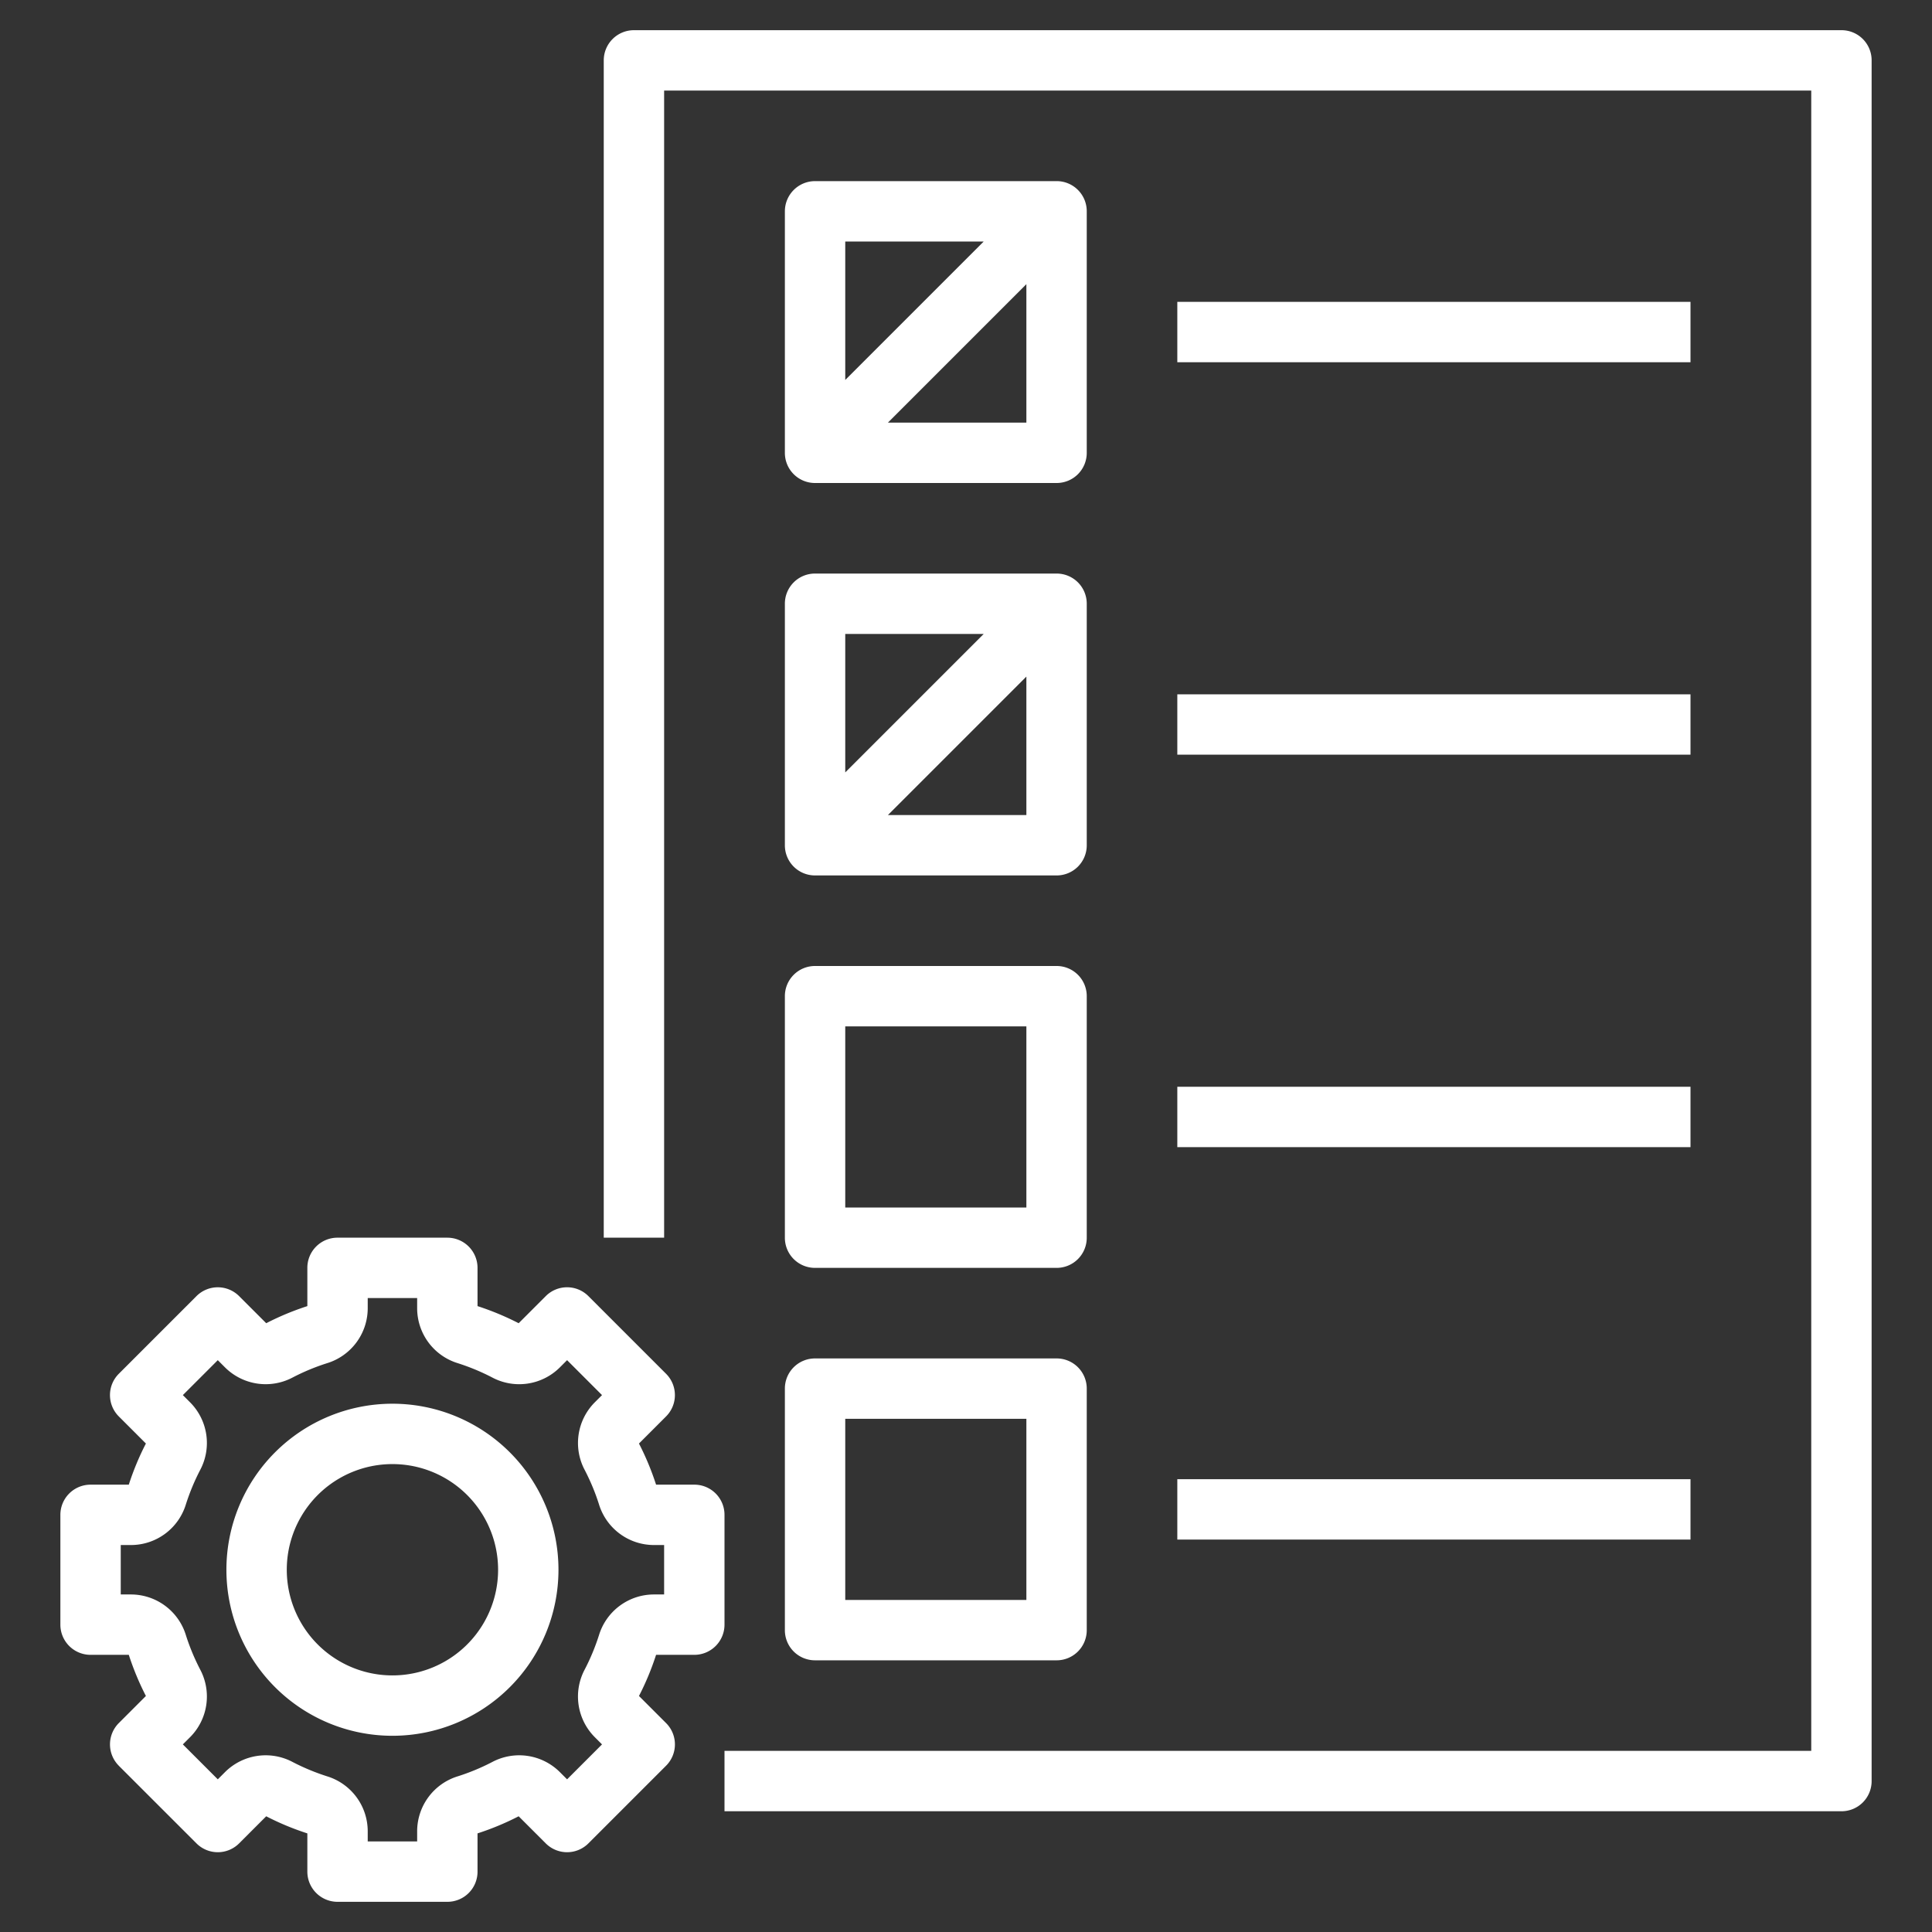
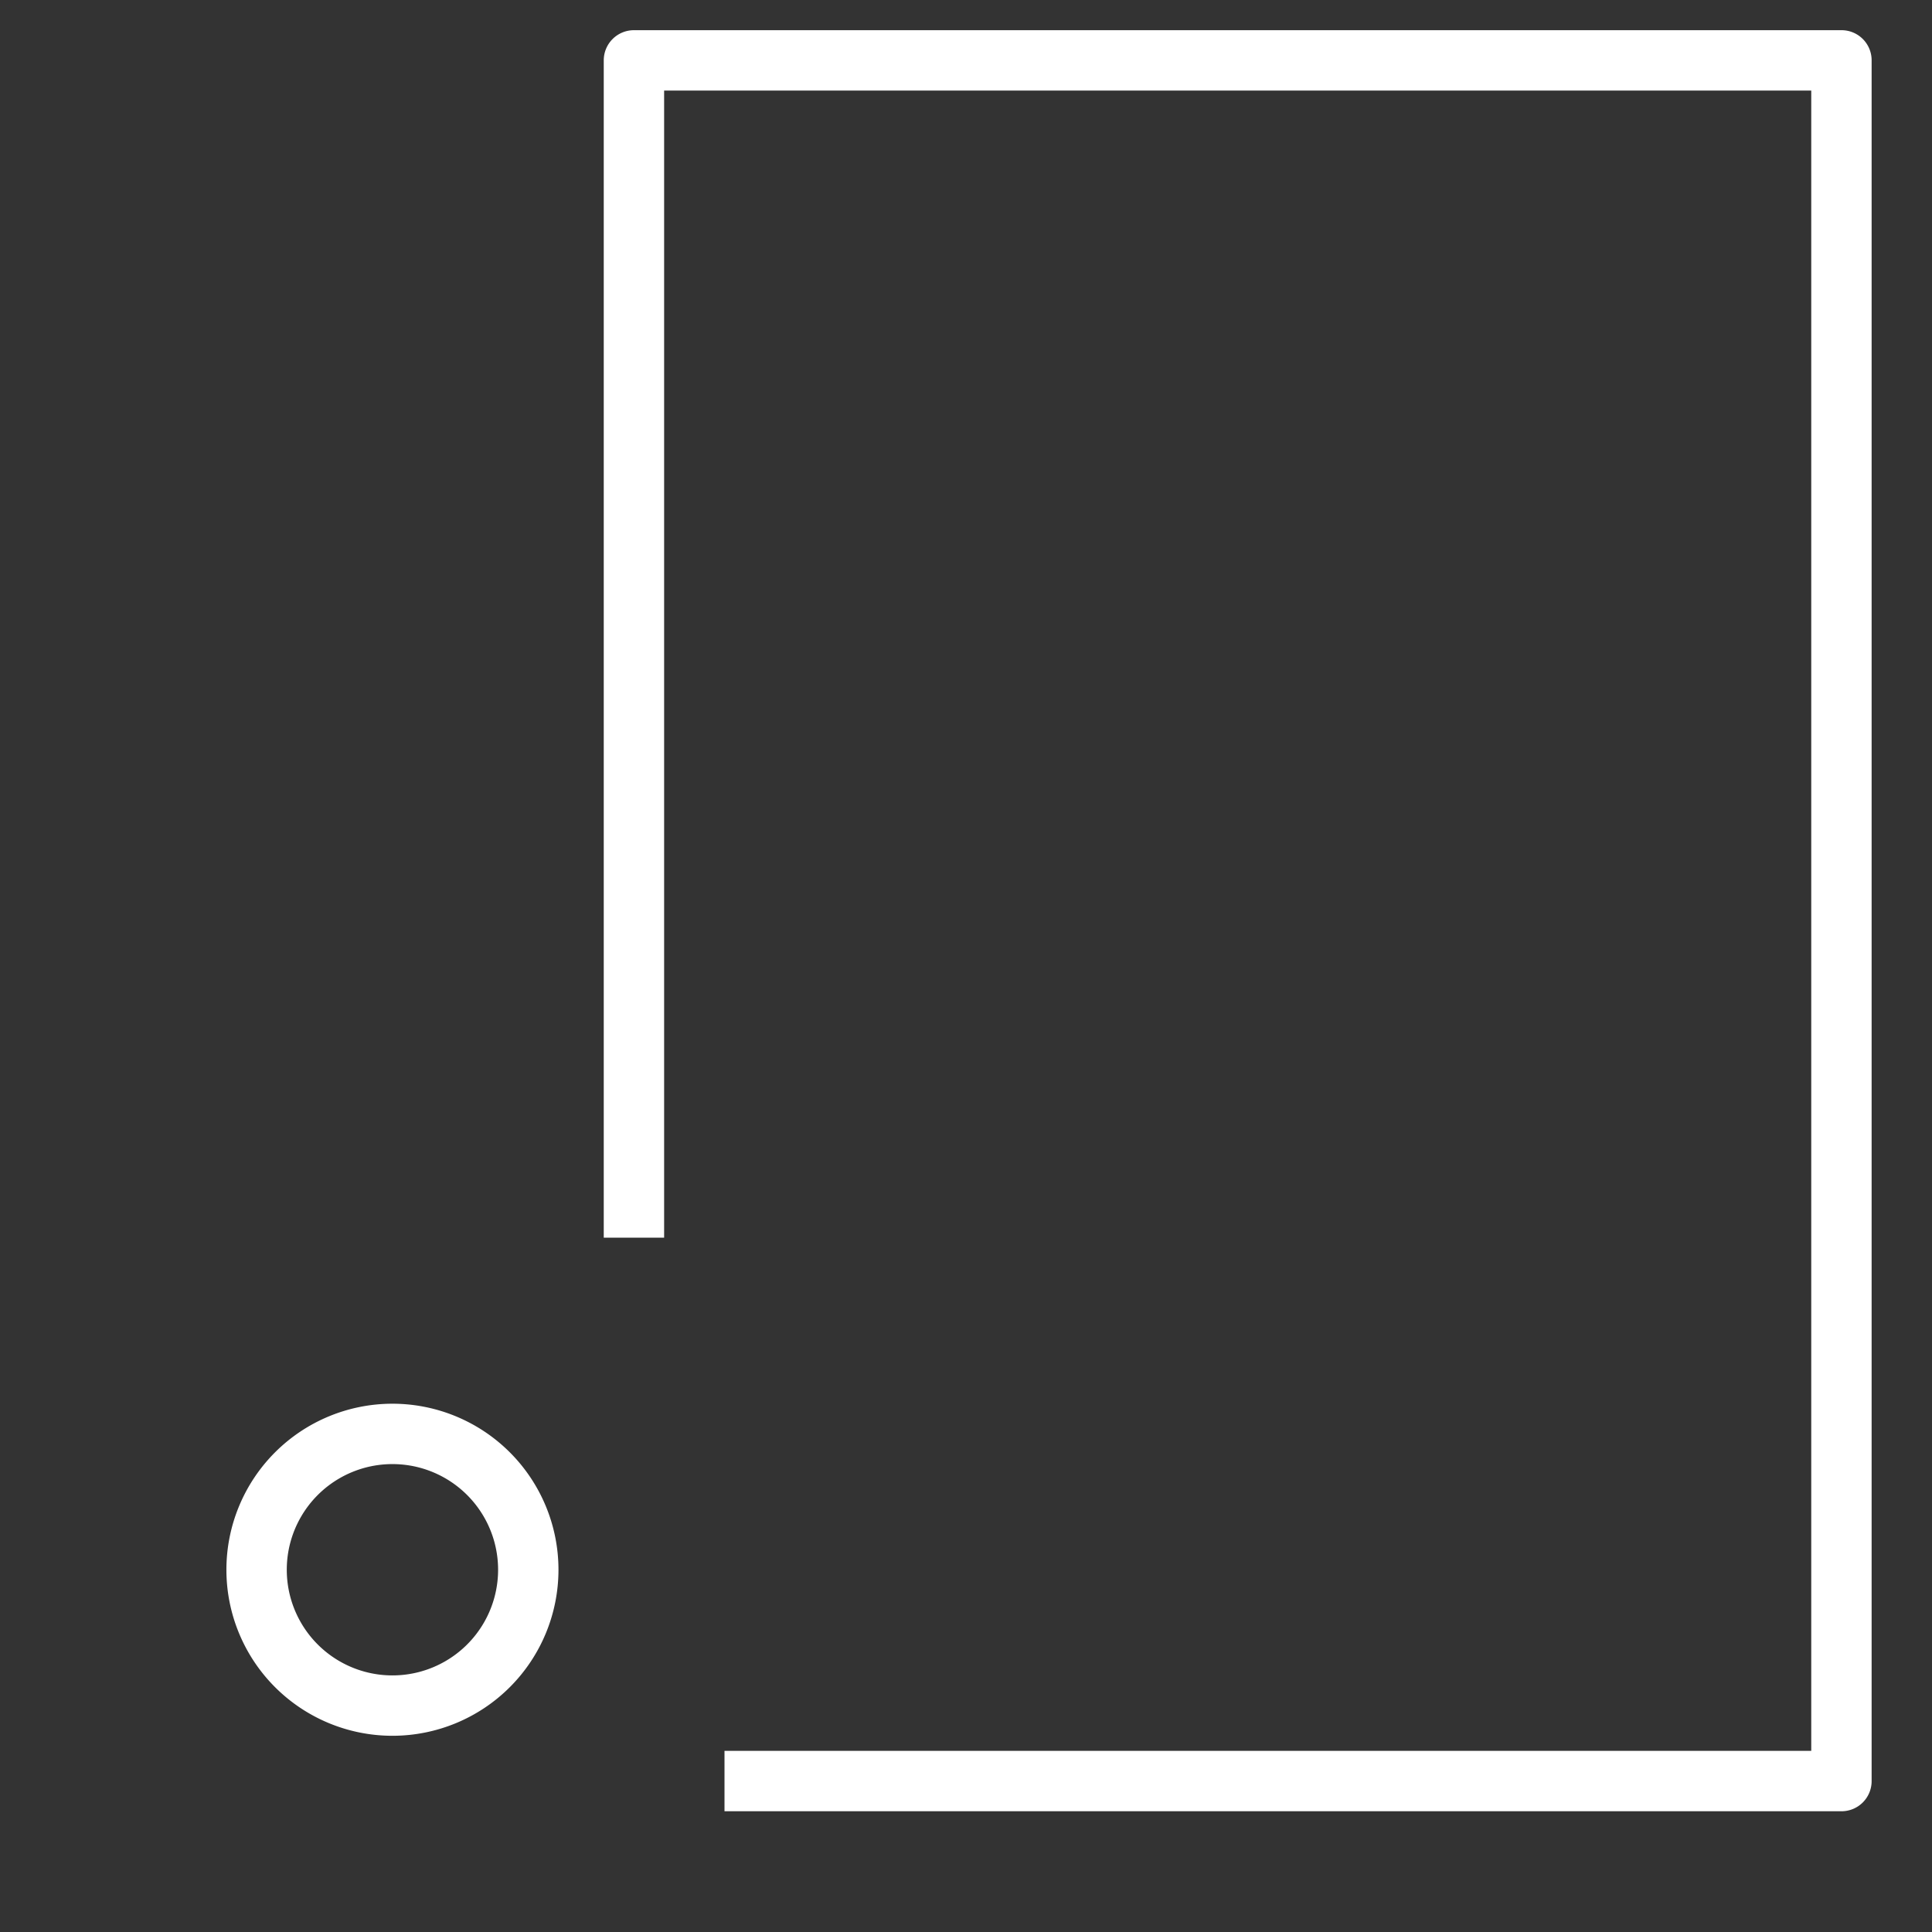
<svg xmlns="http://www.w3.org/2000/svg" width="48" height="48" viewBox="0 0 48 48" fill="none">
  <rect x="0" y="0" width="48" height="48" fill="#333333" stroke="none" />
-   <path d="M2.952 43.87l1.929 1.928a.749.749 0 001.06 0l.673-.673c.329.17.67.311 1.022.425v.95a.75.75 0 00.75.75h2.728a.748.748 0 00.75-.75v-.95a6.812 6.812 0 001.022-.425l.673.673a.749.749 0 001.06 0l1.929-1.929a.748.748 0 000-1.06l-.673-.673c.17-.329.311-.67.425-1.022h.95a.75.75 0 00.75-.75v-2.728a.749.749 0 00-.75-.75h-.95a6.823 6.823 0 00-.425-1.022l.673-.673a.749.749 0 000-1.06l-1.929-1.929a.748.748 0 00-1.06 0l-.673.673a6.874 6.874 0 00-1.022-.425v-.95a.75.75 0 00-.75-.75H8.386a.748.748 0 00-.75.75v.95a6.812 6.812 0 00-1.022.425l-.673-.673a.749.749 0 00-1.06 0l-1.929 1.929a.749.749 0 000 1.06l.673.673c-.17.329-.311.67-.425 1.022h-.95a.75.75 0 00-.75.75v2.728a.75.75 0 00.75.75h.95c.114.352.256.694.425 1.022l-.673.673a.75.75 0 000 1.06zm.309-4.256H3v-1.228h.26a1.428 1.428 0 001.359-1.013c.093-.291.21-.574.351-.846a1.43 1.43 0 00-.242-1.681l-.185-.185.868-.868.185.185a1.431 1.431 0 001.681.242 5.39 5.39 0 01.843-.35 1.43 1.43 0 001.016-1.36v-.26h1.228v.26a1.429 1.429 0 001.013 1.359c.291.093.574.21.846.351a1.43 1.43 0 001.681-.242l.185-.185.868.868-.185.185a1.431 1.431 0 00-.242 1.681c.14.271.258.553.35.843a1.43 1.43 0 001.36 1.016h.26v1.228h-.26a1.429 1.429 0 00-1.359 1.013c-.093.291-.21.574-.351.846a1.43 1.43 0 00.242 1.681l.185.185-.868.868-.185-.185a1.43 1.43 0 00-1.681-.242 5.39 5.39 0 01-.843.35 1.43 1.43 0 00-1.016 1.36v.26H9.136v-.26a1.429 1.429 0 00-1.013-1.359 5.452 5.452 0 01-.846-.351 1.43 1.43 0 00-1.681.242l-.185.185-.868-.868.185-.185a1.43 1.43 0 00.242-1.681 5.445 5.445 0 01-.35-.843 1.43 1.43 0 00-1.36-1.016z" fill="#fff" />
  <path d="M9.75 43.125a4.125 4.125 0 100-8.25 4.125 4.125 0 000 8.25zm0-6.75a2.625 2.625 0 110 5.25 2.625 2.625 0 010-5.25zM46.5 44.25V1.5a.748.748 0 00-.75-.75h-30a.75.75 0 00-.75.75v29.25h1.5V2.25H45V43.5H18V45h27.75a.748.748 0 00.75-.75z" fill="#fff" />
-   <path d="M20.25 12h6a.748.748 0 00.75-.75v-6a.748.748 0 00-.75-.75h-6a.75.75 0 00-.75.75v6a.748.748 0 00.75.75zm1.81-1.5l3.44-3.44v3.44h-3.44zM24.44 6L21 9.44V6h3.44zM19.5 21a.748.748 0 00.75.75h6A.748.748 0 0027 21v-6a.748.748 0 00-.75-.75h-6a.748.748 0 00-.75.75v6zm2.56-.75l3.44-3.44v3.44h-3.44zm2.38-4.5L21 19.19v-3.44h3.44zm-4.94 15a.748.748 0 00.75.75h6a.748.748 0 00.75-.75v-6a.748.748 0 00-.75-.75h-6a.748.748 0 00-.75.75v6zM21 25.5h4.5V30H21v-4.5zm-1.5 15a.748.748 0 00.75.75h6a.748.748 0 00.75-.75v-6a.748.748 0 00-.75-.75h-6a.748.748 0 00-.75.75v6zm1.5-5.25h4.5v4.5H21v-4.5zM42 7.5H29.25V9H42V7.5zm0 9.75H29.25v1.5H42v-1.5zM42 27H29.25v1.5H42V27zm0 9.75H29.25v1.5H42v-1.5z" fill="#fff" />
</svg>